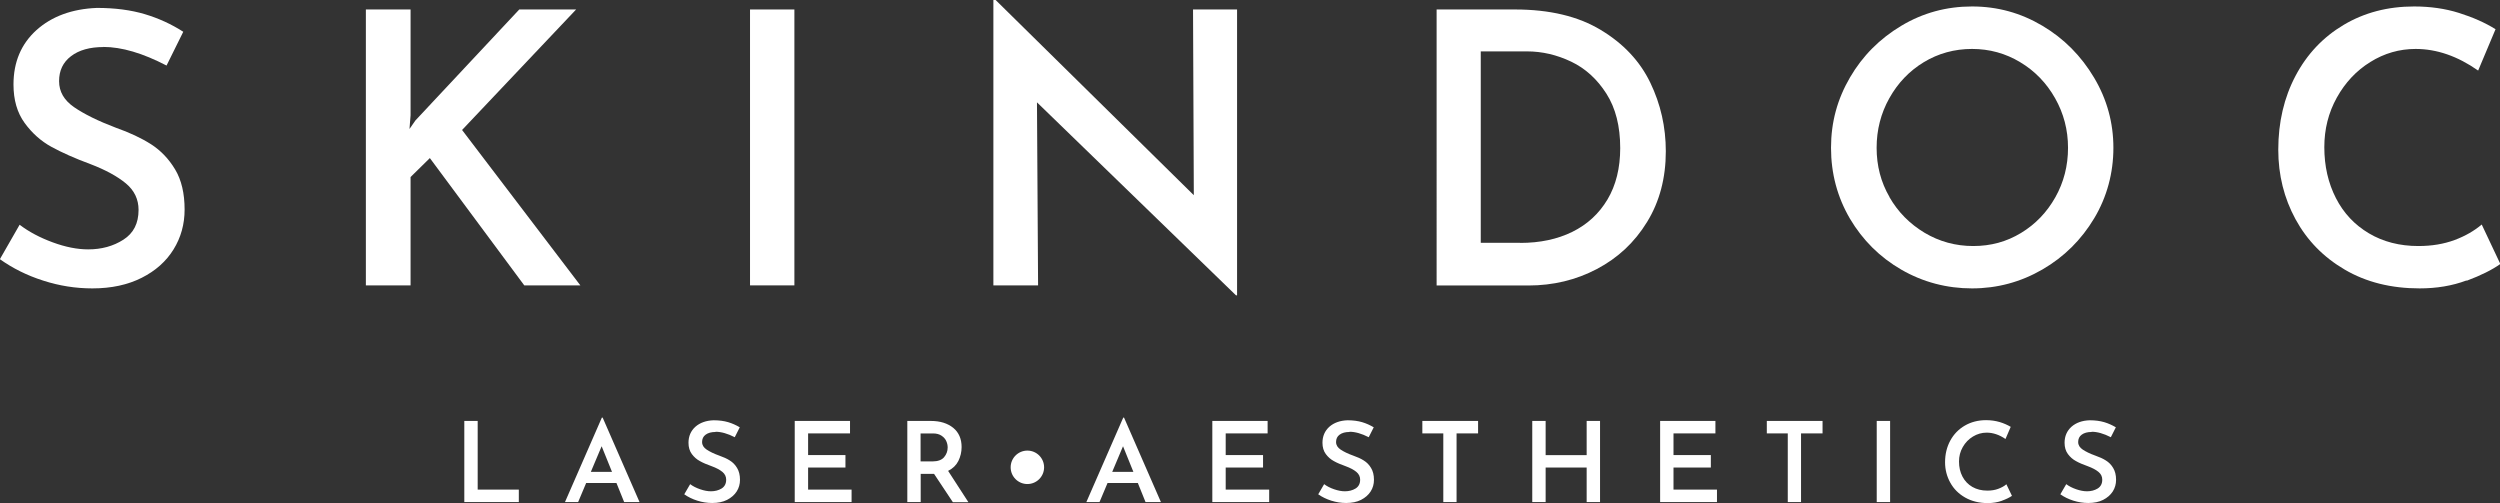
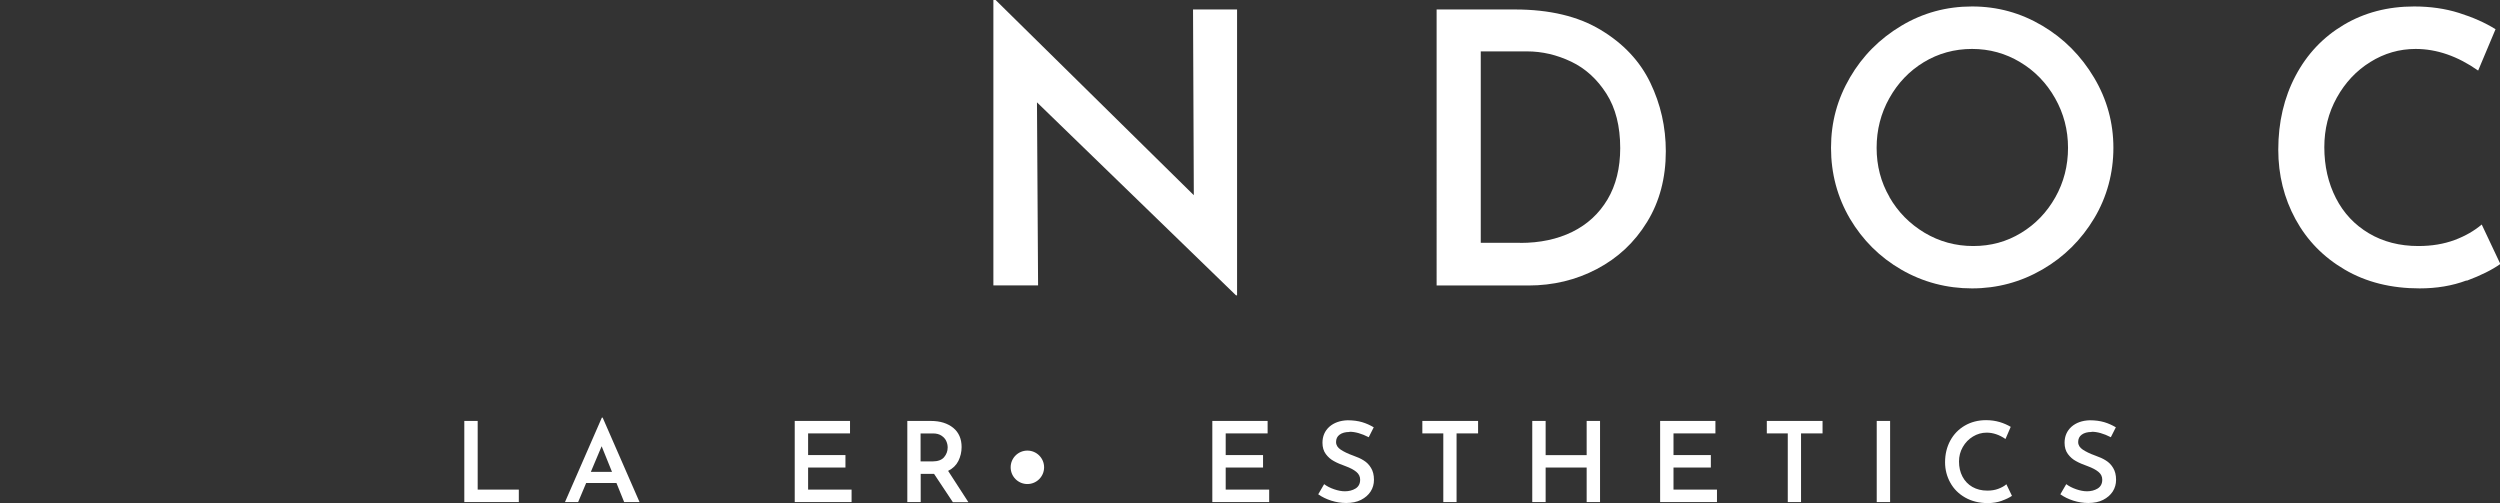
<svg xmlns="http://www.w3.org/2000/svg" id="Layer_2" data-name="Layer 2" viewBox="0 0 224.26 45.12">
  <rect x="0" y="0" width="224.26" height="45.12" fill="#333333" stroke="none" />
  <defs>
    <style>      .cls-1 {        fill: #fff;        stroke-width: 0px;      }    </style>
  </defs>
  <g id="_Слой_1" data-name="Слой 1">
    <g>
      <g>
-         <path class="cls-1" d="m9.28,4.22c-1.22,0-2.19.27-2.91.82s-1.07,1.29-1.07,2.24.45,1.71,1.34,2.33c.9.62,2.15,1.24,3.76,1.85,1.22.43,2.27.92,3.15,1.48.87.56,1.59,1.31,2.16,2.26.57.95.85,2.15.85,3.6,0,1.31-.33,2.5-.99,3.57-.66,1.07-1.61,1.92-2.86,2.55s-2.72.95-4.42.95c-1.5,0-2.97-.23-4.42-.7-1.45-.46-2.74-1.11-3.88-1.92l1.77-3.09c.84.64,1.83,1.16,2.97,1.58,1.14.42,2.2.63,3.18.63,1.2,0,2.26-.29,3.16-.87.91-.58,1.36-1.47,1.36-2.67,0-.95-.38-1.75-1.14-2.38-.76-.63-1.82-1.21-3.18-1.73-1.41-.52-2.57-1.04-3.5-1.55-.93-.51-1.73-1.22-2.4-2.14-.67-.92-1-2.07-1-3.45,0-2.02.69-3.64,2.06-4.88,1.37-1.23,3.18-1.9,5.42-1.99,1.63,0,3.06.19,4.3.56,1.24.37,2.39.9,3.45,1.58l-1.5,3.03c-2.13-1.11-4.02-1.67-5.68-1.67Z" />
-         <path class="cls-1" d="m36.72,11.59l.54-.78L46.58.85h5.1l-10.23,10.81,10.61,13.94h-5.03l-8.47-11.42-1.73,1.7v9.72h-4.01V.85h4.01v9.49l-.1,1.26Z" />
-         <path class="cls-1" d="m71.26.85v24.75h-3.98V.85h3.98Z" />
        <path class="cls-1" d="m110.97.85v25.64h-.1l-17.85-17.31.1,16.42h-4.01V0h.2l17.78,17.51-.07-16.66h3.94Z" />
        <path class="cls-1" d="m128.86.85h7.04c3.1,0,5.67.61,7.7,1.84,2.03,1.22,3.51,2.8,4.44,4.73.93,1.93,1.39,3.98,1.39,6.15,0,2.4-.56,4.52-1.68,6.34-1.12,1.83-2.62,3.23-4.5,4.22-1.88.99-3.93,1.48-6.15,1.48h-8.23V.85Zm7.51,20.94c1.77,0,3.33-.33,4.67-.99s2.4-1.63,3.16-2.91c.76-1.28,1.14-2.82,1.14-4.61,0-1.95-.41-3.58-1.24-4.88-.83-1.3-1.88-2.26-3.16-2.87-1.28-.61-2.6-.92-3.96-.92h-4.15v17.17h3.54Z" />
        <path class="cls-1" d="m165.95,6.95c1.13-1.94,2.67-3.48,4.61-4.64,1.94-1.16,4.05-1.73,6.34-1.73s4.37.58,6.31,1.73,3.48,2.71,4.64,4.66c1.16,1.95,1.73,4.05,1.73,6.29s-.57,4.4-1.72,6.32-2.69,3.46-4.64,4.59c-1.95,1.13-4.06,1.7-6.32,1.7s-4.4-.56-6.34-1.68c-1.94-1.12-3.47-2.65-4.61-4.57-1.13-1.93-1.7-4.05-1.7-6.36s.57-4.37,1.7-6.31Zm3.54,10.73c.77,1.34,1.82,2.4,3.15,3.2,1.33.79,2.78,1.19,4.37,1.19s2.99-.39,4.28-1.17,2.32-1.85,3.08-3.2c.76-1.35,1.14-2.83,1.14-4.44s-.39-3.09-1.16-4.45-1.81-2.44-3.13-3.23c-1.31-.79-2.75-1.19-4.32-1.19s-3.03.4-4.33,1.19c-1.3.79-2.33,1.87-3.09,3.23-.76,1.36-1.14,2.84-1.14,4.45s.38,3.08,1.16,4.42Z" />
        <path class="cls-1" d="m221.25,25.16c-1.28.48-2.68.71-4.2.71-2.56,0-4.8-.56-6.71-1.68-1.92-1.12-3.39-2.63-4.42-4.52-1.03-1.89-1.55-3.97-1.55-6.24,0-2.47.52-4.68,1.55-6.63,1.03-1.95,2.47-3.47,4.32-4.57,1.85-1.1,3.95-1.65,6.31-1.65,1.45,0,2.79.19,4.03.58,1.24.39,2.33.87,3.28,1.46l-1.56,3.71c-1.84-1.29-3.71-1.94-5.61-1.94-1.45,0-2.81.39-4.06,1.17-1.26.78-2.26,1.85-3.01,3.2s-1.12,2.83-1.12,4.44c0,1.7.35,3.22,1.04,4.57.69,1.35,1.68,2.4,2.96,3.16,1.28.76,2.76,1.14,4.44,1.14,1.2,0,2.28-.18,3.25-.54.96-.36,1.77-.83,2.43-1.39l1.67,3.54c-.73.52-1.73,1.02-3.01,1.5Z" />
      </g>
      <g>
        <path class="cls-1" d="m42.85,37.76v6.16h3.69v1.12h-4.89v-7.28h1.2Z" />
        <path class="cls-1" d="m55.3,43.33h-2.72l-.72,1.71h-1.18l3.31-7.58h.07l3.31,7.58h-1.38l-.69-1.71Zm-.4-1l-.93-2.3-.97,2.3h1.9Z" />
-         <path class="cls-1" d="m64.18,38.75c-.37,0-.66.08-.88.24-.22.16-.32.38-.32.66s.14.5.41.68c.27.18.65.37,1.13.54.37.13.69.27.95.44.26.16.48.38.65.67.17.28.26.63.26,1.06,0,.39-.1.74-.3,1.05s-.49.56-.86.75-.82.28-1.33.28c-.45,0-.9-.07-1.34-.21-.44-.14-.83-.33-1.17-.57l.53-.91c.25.19.55.34.9.46.35.12.67.18.96.18.36,0,.68-.08.96-.25.27-.17.41-.43.41-.79,0-.28-.11-.51-.34-.7-.23-.19-.55-.36-.96-.51-.42-.15-.78-.3-1.06-.46-.28-.15-.52-.36-.72-.63-.2-.27-.3-.61-.3-1.01,0-.59.21-1.07.62-1.44.41-.36.96-.56,1.64-.58.49,0,.93.06,1.3.17.37.11.72.27,1.04.46l-.45.89c-.64-.33-1.22-.49-1.72-.49Z" />
        <path class="cls-1" d="m76.25,37.76v1.12h-3.76v1.94h3.35v1.12h-3.35v1.98h3.9v1.12h-5.1v-7.28h4.96Z" />
        <path class="cls-1" d="m85.47,45.04l-1.68-2.53h-1.2v2.53h-1.2v-7.28h2.11c.84,0,1.5.21,2.01.62.5.41.75.99.75,1.72,0,.45-.1.86-.29,1.25-.19.38-.5.68-.92.89l1.82,2.81h-1.39Zm-2.89-3.65h1.07c.48,0,.83-.13,1.04-.38s.32-.54.32-.87c0-.19-.04-.38-.12-.56-.08-.19-.22-.35-.42-.49-.2-.14-.46-.21-.78-.21h-1.11v2.51Z" />
-         <path class="cls-1" d="m102.07,43.33h-2.72l-.72,1.71h-1.18l3.31-7.58h.07l3.31,7.58h-1.38l-.69-1.71Zm-.4-1l-.93-2.3-.97,2.3h1.9Z" />
        <path class="cls-1" d="m113.71,37.76v1.12h-3.76v1.94h3.35v1.12h-3.35v1.98h3.9v1.12h-5.1v-7.28h4.96Z" />
        <path class="cls-1" d="m121.05,38.75c-.37,0-.66.08-.88.24-.22.16-.32.38-.32.66s.14.5.41.68c.27.18.65.37,1.13.54.37.13.69.27.95.44.26.16.48.38.65.67.17.28.26.63.26,1.06,0,.39-.1.74-.3,1.05s-.49.56-.86.75-.82.28-1.33.28c-.45,0-.9-.07-1.34-.21-.44-.14-.83-.33-1.17-.57l.53-.91c.25.19.55.34.9.46.35.12.67.18.96.18.36,0,.68-.08.96-.25.27-.17.41-.43.41-.79,0-.28-.11-.51-.34-.7-.23-.19-.55-.36-.96-.51-.42-.15-.78-.3-1.06-.46-.28-.15-.52-.36-.72-.63-.2-.27-.3-.61-.3-1.01,0-.59.21-1.07.62-1.44.41-.36.96-.56,1.64-.58.49,0,.93.06,1.3.17.37.11.72.27,1.04.46l-.45.89c-.64-.33-1.22-.49-1.72-.49Z" />
        <path class="cls-1" d="m132.59,37.76v1.12h-1.93v6.16h-1.19v-6.16h-1.88v-1.12h5Z" />
        <path class="cls-1" d="m143.53,45.04h-1.2v-3.1h-3.68v3.1h-1.2v-7.28h1.2v3.07h3.68v-3.07h1.2v7.28Z" />
        <path class="cls-1" d="m153.88,37.76v1.12h-3.76v1.94h3.35v1.12h-3.35v1.98h3.9v1.12h-5.1v-7.28h4.96Z" />
        <path class="cls-1" d="m163.49,37.76v1.12h-1.93v6.16h-1.19v-6.16h-1.88v-1.12h5Z" />
        <path class="cls-1" d="m169.55,37.76v7.28h-1.2v-7.28h1.2Z" />
        <path class="cls-1" d="m179.58,44.92c-.39.14-.81.21-1.27.21-.77,0-1.45-.17-2.03-.5s-1.02-.77-1.33-1.33-.47-1.17-.47-1.83c0-.73.16-1.38.47-1.95s.75-1.02,1.3-1.34,1.19-.49,1.91-.49c.44,0,.84.06,1.22.17.37.11.7.26.99.43l-.47,1.09c-.55-.38-1.12-.57-1.69-.57-.44,0-.85.12-1.23.35-.38.23-.68.54-.91.94s-.34.83-.34,1.3c0,.5.1.95.31,1.35.21.4.51.71.89.93.39.22.83.33,1.34.33.36,0,.69-.05.98-.16s.54-.24.73-.41l.5,1.04c-.22.15-.52.3-.91.44Z" />
        <path class="cls-1" d="m187.62,38.75c-.37,0-.66.08-.88.24-.22.16-.32.38-.32.66s.14.5.41.68c.27.18.65.37,1.13.54.37.13.69.27.95.44.26.16.48.38.65.67.17.28.26.63.26,1.06,0,.39-.1.74-.3,1.05s-.49.56-.86.75-.82.28-1.33.28c-.45,0-.9-.07-1.34-.21-.44-.14-.83-.33-1.17-.57l.53-.91c.25.19.55.34.9.46.35.12.67.18.96.18.36,0,.68-.08.96-.25.27-.17.41-.43.41-.79,0-.28-.11-.51-.34-.7-.23-.19-.55-.36-.96-.51-.42-.15-.78-.3-1.06-.46-.28-.15-.52-.36-.72-.63-.2-.27-.3-.61-.3-1.01,0-.59.21-1.07.62-1.44.41-.36.96-.56,1.64-.58.49,0,.93.06,1.3.17.37.11.72.27,1.04.46l-.45.89c-.64-.33-1.22-.49-1.72-.49Z" />
      </g>
      <circle class="cls-1" cx="92.16" cy="41.92" r="1.5" />
    </g>
  </g>
</svg>